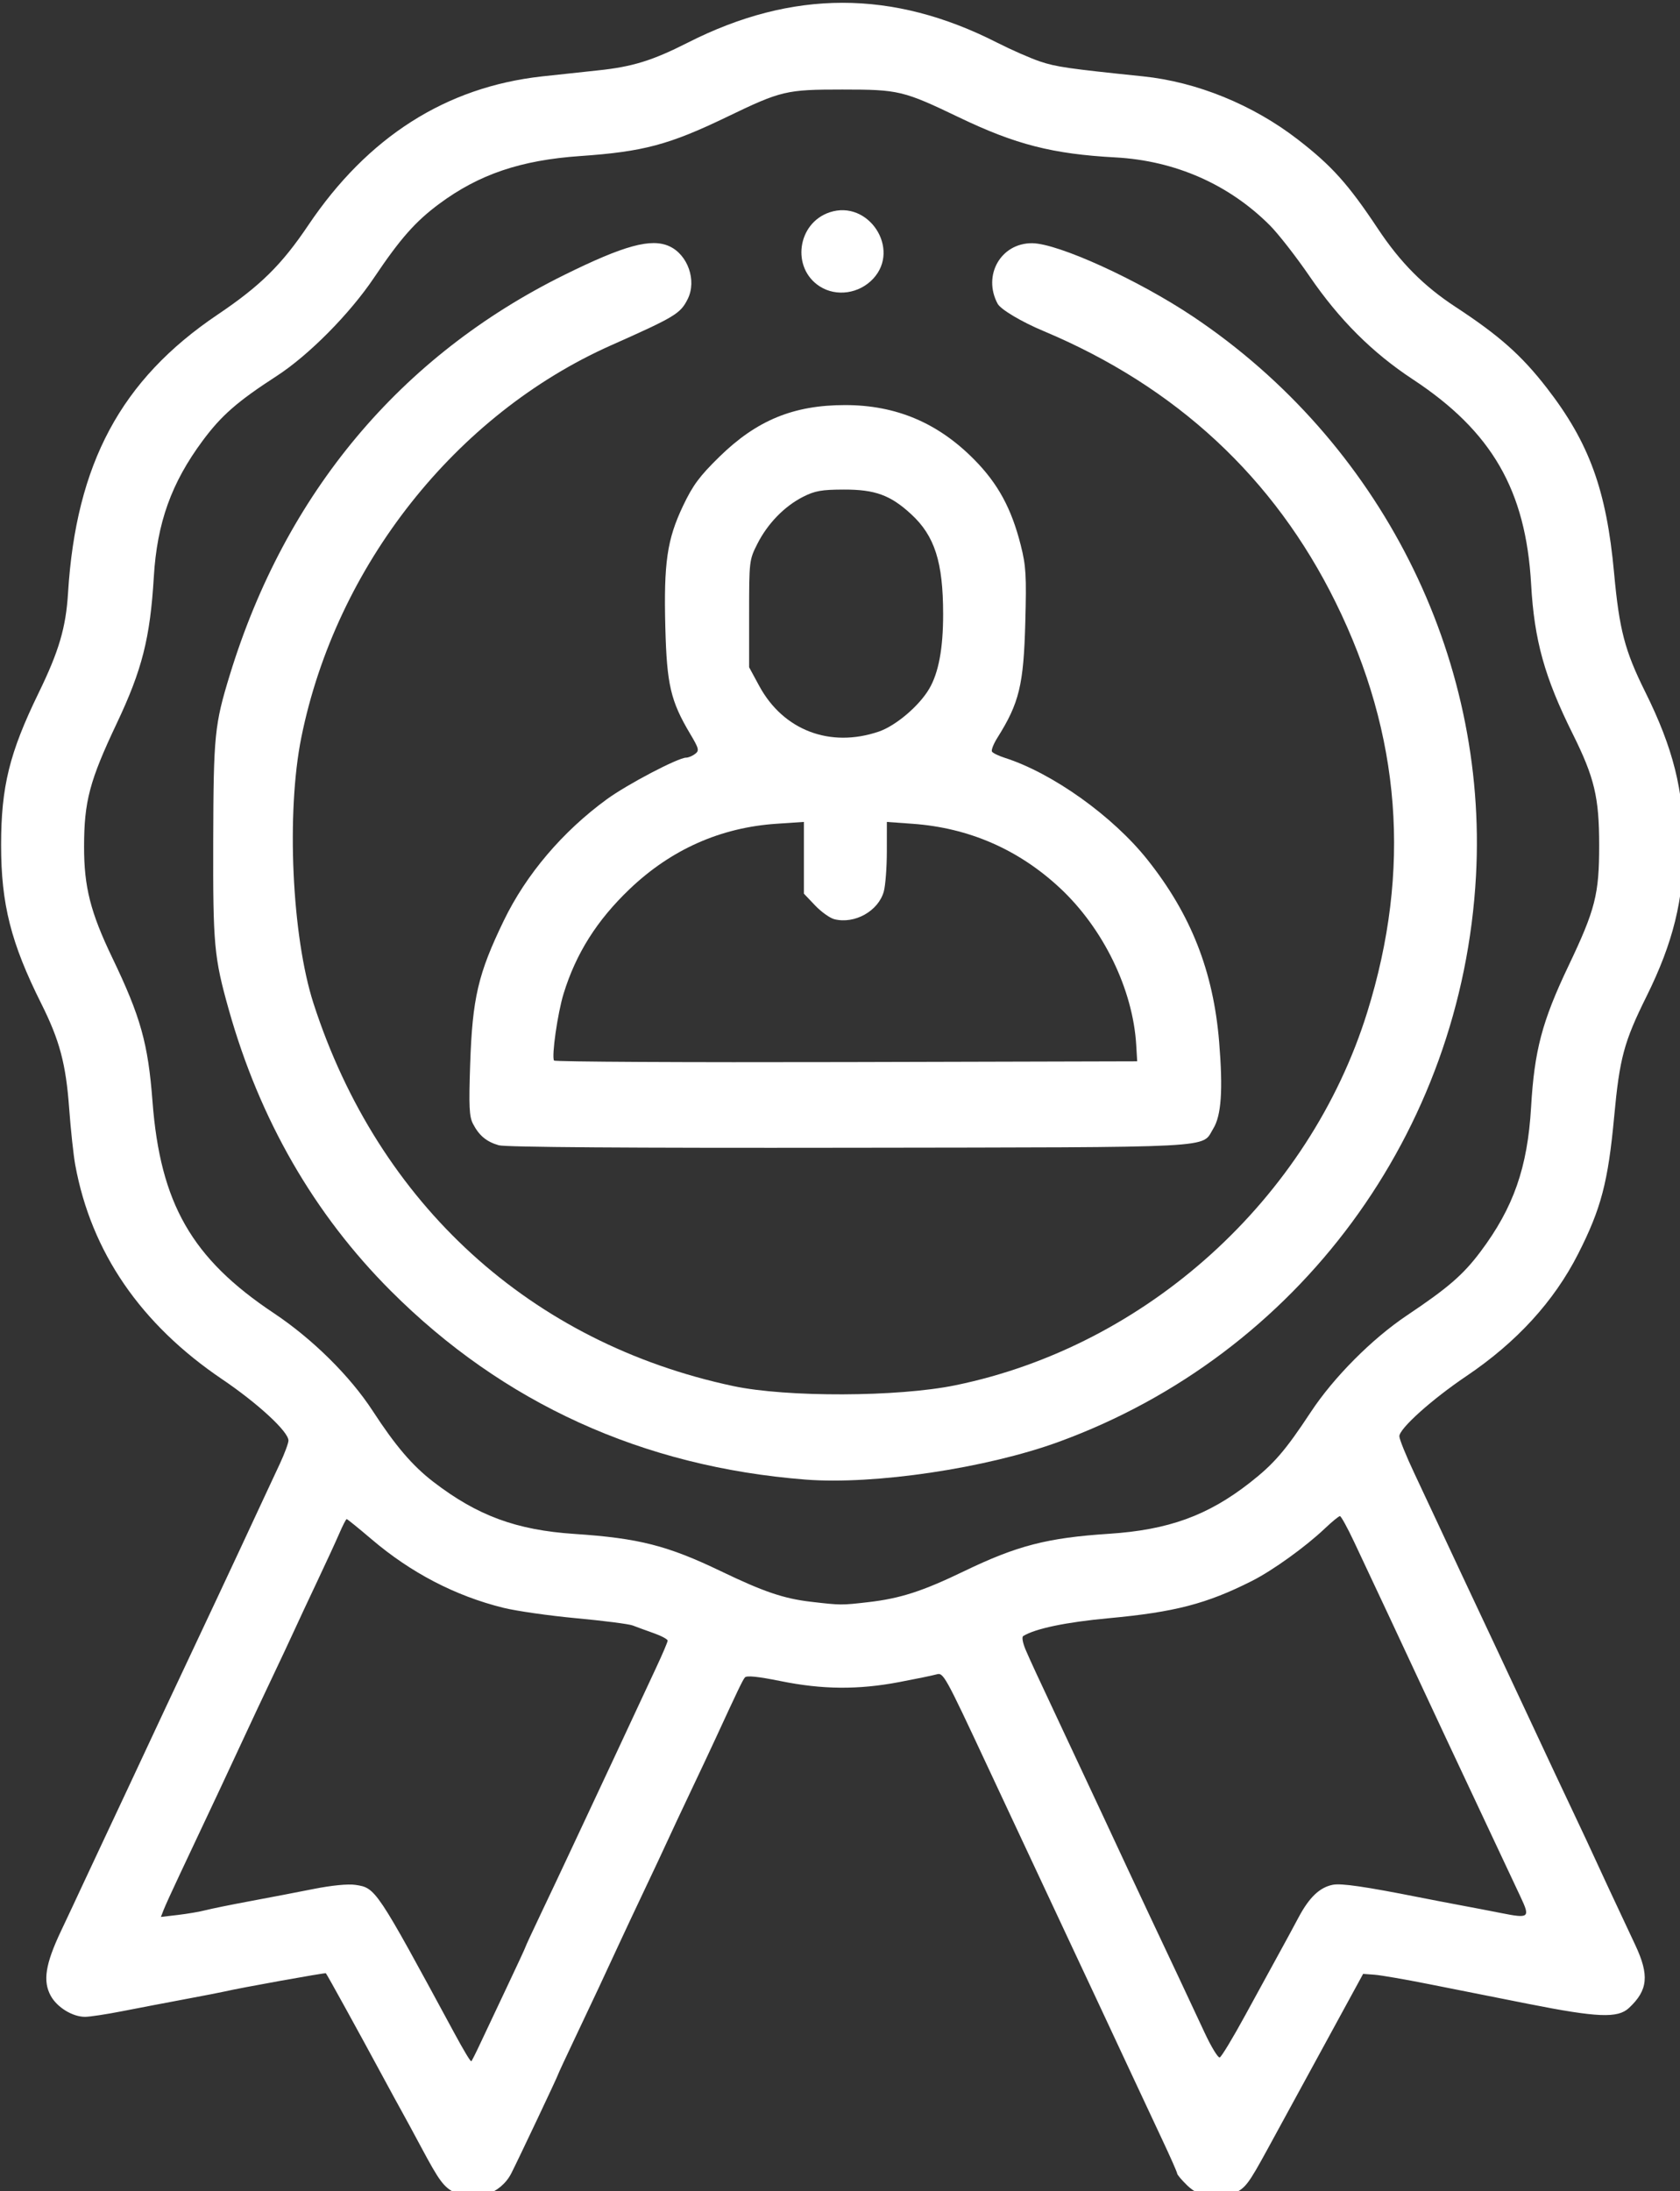
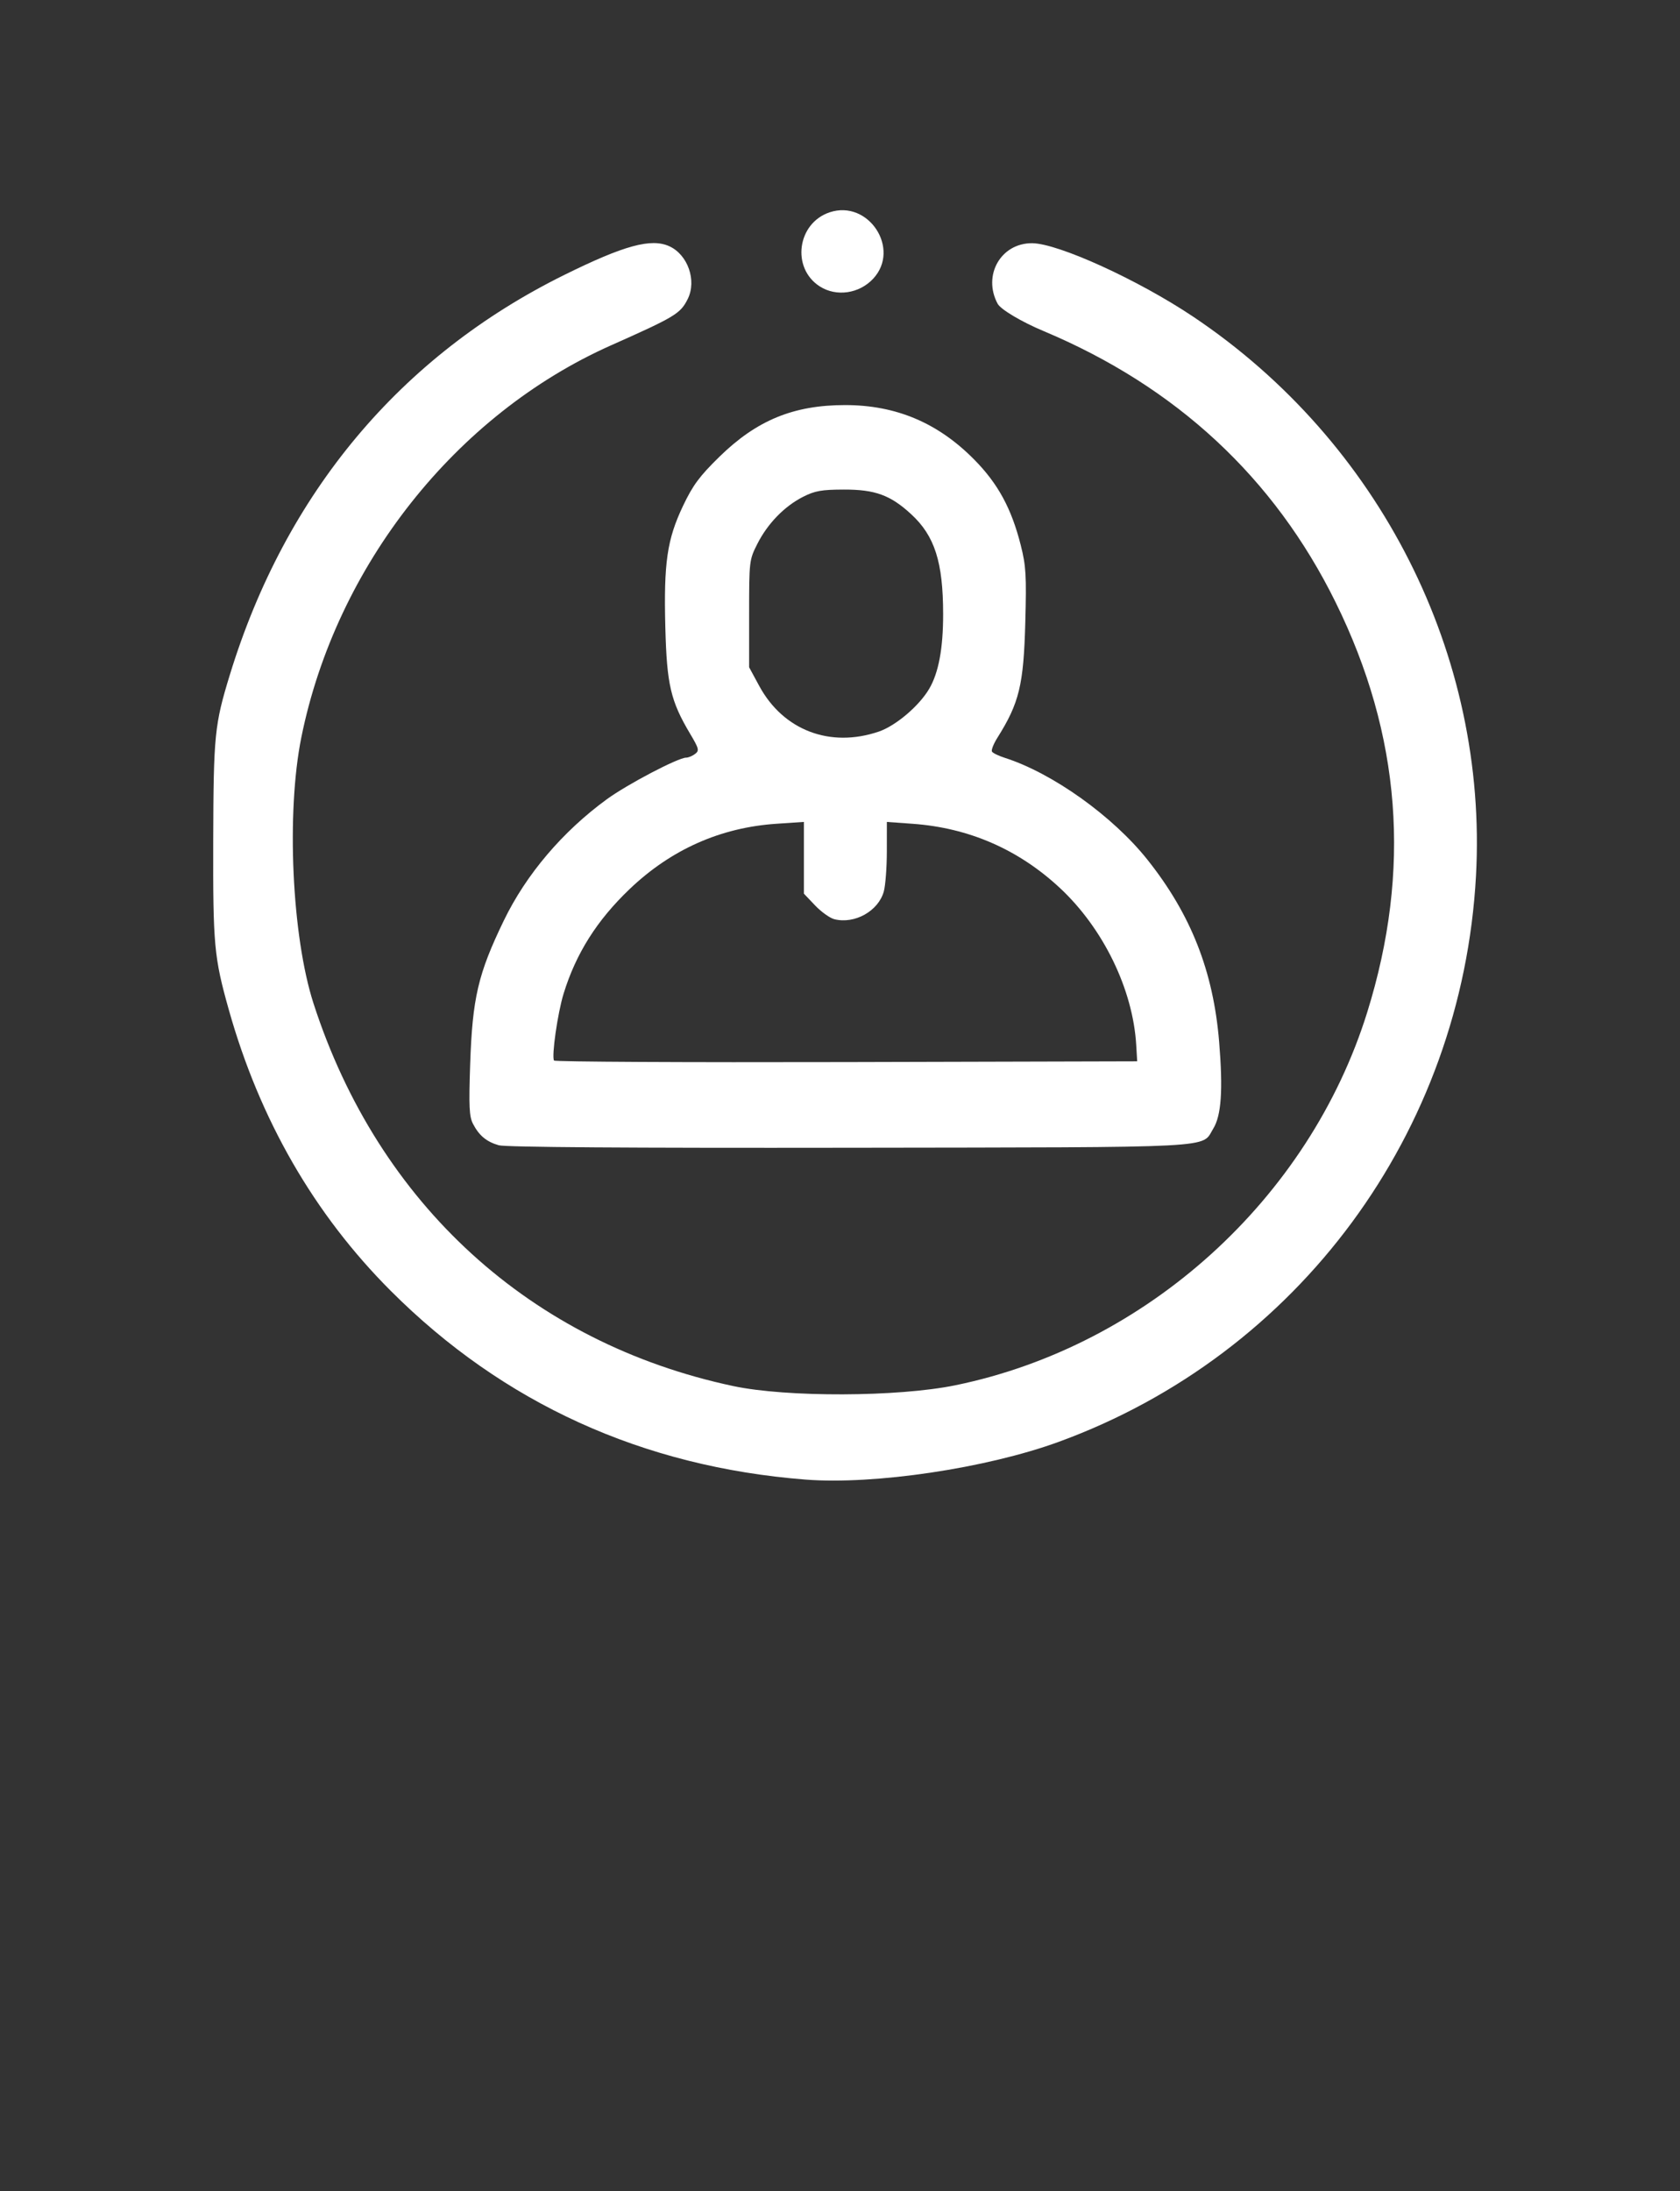
<svg xmlns="http://www.w3.org/2000/svg" width="103.749mm" height="135.294mm" viewBox="0 0 103.749 135.294" version="1.1" id="svg1" xml:space="preserve">
  <rect x="0" y="0" width="103.749" height="135.294" fill="#333333" stroke="none" />
  <defs id="defs1" />
  <g id="layer1" transform="translate(-43.198,-108.903)">
    <path style="fill:#ffffff;fill-opacity:1;stroke-width:3.47" d="m 350.701,755.71 c -37.902,-2.968 -70.409,-17.756 -96.598,-43.945 -17.866,-17.866 -30.579,-39.932 -37.788,-65.591 -3.421,-12.175 -3.68,-15.001 -3.614,-39.35 0.067,-24.612 0.307,-27.002 3.882,-38.66 12.976,-42.308 39.751,-74.294 77.998,-93.181 13.906,-6.867 20.179,-8.576 24.407,-6.65 4.319,1.968 6.428,8.004 4.293,12.287 -1.703,3.417 -2.907,4.144 -17.872,10.802 -36.192,16.102 -64.075,51.381 -72.165,91.307 -3.547,17.504 -2.225,46.423 2.837,62.065 15.128,46.749 50.61,79.084 97.797,89.125 12.465,2.652 38.37,2.562 51.745,-0.179 44.592,-9.141 82.449,-43.411 96.003,-86.907 10.322,-33.122 7.896,-64.578 -7.369,-95.545 -14.307,-29.024 -37.136,-50.221 -68.063,-63.195 -5.17,-2.169 -9.985,-5.037 -10.701,-6.373 -3.537,-6.609 0.756,-14.137 8.038,-14.095 6.064,0.034 24.749,8.555 37.532,17.115 43.528,29.148 68.708,78.922 65.912,130.291 -3.255,59.805 -41.376,111.502 -97.261,131.897 -16.842,6.147 -42.989,10.038 -59.013,8.783 z" id="path1" transform="scale(0.265)" />
    <path style="fill:#ffffff;fill-opacity:1;stroke-width:1.735" d="m 279.249,677.816 c -2.873,-0.825 -4.598,-2.262 -6.022,-5.017 -0.868,-1.679 -0.98,-4.057 -0.65,-13.809 0.524,-15.491 1.841,-21.122 7.839,-33.523 5.206,-10.764 13.694,-20.757 24.031,-28.294 4.755,-3.467 16.604,-9.679 18.462,-9.679 0.522,0 1.458,-0.388 2.08,-0.863 1.024,-0.782 0.917,-1.221 -1.144,-4.686 -4.547,-7.642 -5.44,-11.463 -5.784,-24.744 -0.392,-15.106 0.4,-20.55 4.13,-28.388 2.281,-4.793 3.825,-6.88 8.429,-11.391 8.719,-8.542 17.313,-12.081 29.338,-12.081 11.854,0 21.623,4.125 30.095,12.709 5.538,5.611 8.667,11.371 10.836,19.947 1.223,4.837 1.352,7.034 1.056,18.01 -0.392,14.557 -1.406,18.744 -6.502,26.852 -0.904,1.438 -1.472,2.891 -1.263,3.229 0.209,0.338 1.54,0.986 2.959,1.439 11.15,3.566 25.183,13.583 33.274,23.75 10.145,12.75 15.361,26.01 16.712,42.49 0.916,11.174 0.508,17.12 -1.384,20.181 -2.846,4.604 2.679,4.315 -84.683,4.444 -51.511,0.076 -80.24,-0.126 -81.807,-0.577 z m 148.547,-23.358 c -0.767,-12.974 -7.679,-27.188 -17.809,-36.618 -9.614,-8.95 -21.177,-13.989 -34.261,-14.931 l -6.041,-0.435 -0.004,6.834 c -0.002,3.759 -0.322,7.979 -0.711,9.379 -1.264,4.553 -6.78,7.643 -11.519,6.454 -1.038,-0.261 -3.059,-1.706 -4.492,-3.212 l -2.605,-2.738 v -8.359 -8.359 l -6.386,0.427 c -13.054,0.873 -24.577,5.998 -34.241,15.23 -7.614,7.274 -12.479,14.977 -15.371,24.34 -1.392,4.508 -2.842,14.623 -2.236,15.603 0.181,0.293 30.833,0.454 68.114,0.358 l 67.785,-0.176 z M 367.779,581.433 c 3.967,-1.347 9.429,-5.981 11.782,-9.996 2.188,-3.734 3.242,-9.394 3.237,-17.381 -0.008,-12.125 -1.958,-18.226 -7.441,-23.28 -4.83,-4.452 -8.406,-5.763 -15.681,-5.747 -5.193,0.011 -6.756,0.289 -9.519,1.689 -4.334,2.197 -8.261,6.235 -10.646,10.95 -1.896,3.748 -1.926,3.999 -1.926,16.287 v 12.481 l 2.367,4.366 c 5.594,10.318 16.487,14.479 27.827,10.629 z" id="path2" transform="scale(0.265)" />
    <path style="fill:#ffffff;fill-opacity:1;stroke-width:1.735" d="m 354.047,477.689 c -6.681,-4.28 -5.262,-14.766 2.336,-17.274 9.03,-2.98 16.564,8.522 10.129,15.463 -3.259,3.515 -8.595,4.29 -12.465,1.811 z" id="path3" transform="scale(0.265)" />
-     <path style="fill:#ffffff;fill-opacity:1;stroke-width:1.735" d="m 269.044,921.897 c -2.642,-1.347 -3.642,-2.695 -7.883,-10.626 -1.726,-3.227 -3.746,-6.955 -4.489,-8.284 -0.743,-1.329 -2.692,-4.902 -4.33,-7.939 -5.725,-10.612 -13.12,-24.034 -13.392,-24.306 -0.163,-0.163 -20.154,3.437 -23.558,4.243 -0.759,0.18 -4.953,0.995 -9.32,1.812 -4.367,0.817 -10.939,2.074 -14.606,2.792 -3.667,0.719 -7.555,1.307 -8.64,1.307 -2.909,0 -6.498,-2.197 -7.982,-4.886 -1.893,-3.431 -1.263,-7.418 2.394,-15.134 1.709,-3.607 3.895,-8.267 4.857,-10.355 0.962,-2.088 3.363,-7.214 5.336,-11.391 1.973,-4.177 4.452,-9.458 5.51,-11.736 3.673,-7.909 12.496,-26.716 20.809,-44.355 1.566,-3.322 3.856,-8.215 5.09,-10.873 1.234,-2.658 3.403,-7.318 4.82,-10.355 1.417,-3.038 3.476,-7.452 4.575,-9.809 1.099,-2.357 1.998,-4.783 1.998,-5.392 0,-2.067 -7.12,-8.643 -15.481,-14.298 -18.968,-12.828 -30.482,-29.626 -34.201,-49.892 -0.418,-2.278 -1.057,-8.216 -1.421,-13.195 -0.757,-10.372 -2.217,-15.854 -6.506,-24.429 -7.068,-14.13 -9.356,-23.163 -9.356,-36.934 0,-13.613 1.941,-21.481 8.75,-35.465 4.726,-9.707 6.349,-15.214 6.842,-23.215 1.862,-30.213 12.338,-49.733 34.826,-64.894 10.018,-6.753 14.933,-11.597 21.171,-20.864 13.846,-20.568 32.062,-32.173 54.4,-34.659 3.417,-0.38 9.32,-1.016 13.117,-1.412 8.02,-0.837 12.661,-2.272 20.944,-6.475 24.354,-12.36 47.736,-12.362 72.021,-0.007 3.289,1.673 7.794,3.652 10.01,4.398 3.778,1.271 6.569,1.675 24.05,3.48 12.525,1.294 25.577,6.615 36.024,14.686 7.944,6.138 11.775,10.405 18.703,20.834 5.225,7.864 10.666,13.342 18.066,18.189 10.217,6.692 15.412,11.305 21.309,18.921 9.856,12.729 13.872,23.764 15.641,42.972 1.234,13.393 2.488,18.188 7.285,27.851 6.485,13.063 8.962,22.933 8.962,35.716 -2.1e-4,12.617 -2.485,22.712 -8.653,35.154 -5.287,10.666 -6.292,14.398 -7.564,28.096 -1.413,15.219 -3.047,21.432 -8.402,31.965 -5.623,11.059 -14.31,20.558 -26.015,28.449 -8.065,5.437 -15.641,12.234 -15.641,14.033 0,0.687 1.59,4.612 3.533,8.723 1.943,4.111 4.393,9.339 5.444,11.617 1.051,2.278 3.375,7.249 5.163,11.046 4.429,9.4 11.443,24.347 15.551,33.137 6.149,13.158 7.686,16.432 10.919,23.253 1.923,4.056 4.175,8.872 5.006,10.701 1.398,3.078 3.256,7.059 9.348,20.035 3.327,7.086 2.984,10.56 -1.454,14.702 -2.611,2.437 -7.326,2.245 -23.48,-0.958 -7.214,-1.43 -17.621,-3.498 -23.127,-4.595 -5.506,-1.097 -11.211,-2.083 -12.678,-2.191 l -2.668,-0.196 -9.788,17.949 c -5.384,9.872 -10.976,20.124 -12.427,22.782 -4.468,8.183 -5.181,9.134 -7.766,10.361 -3.752,1.781 -8.032,1.084 -10.996,-1.788 -1.296,-1.257 -2.357,-2.51 -2.357,-2.786 0,-0.276 -1.585,-3.865 -3.523,-7.976 -1.938,-4.111 -5.474,-11.669 -7.858,-16.794 -2.384,-5.126 -5.649,-12.116 -7.255,-15.533 -1.606,-3.417 -3.937,-8.388 -5.179,-11.046 -1.997,-4.273 -7.494,-16.012 -15.516,-33.137 -1.423,-3.038 -3.604,-7.697 -4.846,-10.355 -10.029,-21.456 -10.291,-21.927 -11.919,-21.461 -0.852,0.244 -4.793,1.056 -8.758,1.805 -9.526,1.799 -17.811,1.728 -27.51,-0.236 -5.358,-1.085 -7.978,-1.352 -8.378,-0.853 -0.543,0.678 -1.564,2.802 -6.813,14.188 -1.138,2.468 -3.767,8.06 -5.843,12.426 -2.075,4.367 -4.48,9.492 -5.344,11.391 -0.864,1.898 -3.268,7.024 -5.344,11.391 -2.075,4.367 -4.705,9.958 -5.843,12.426 -3.452,7.487 -6.062,13.055 -10.306,21.988 -2.228,4.689 -4.051,8.612 -4.051,8.717 0,0.249 -9.362,20.036 -10.899,23.034 -2.447,4.775 -8.513,6.867 -13.113,4.522 z m 5.807,-34.616 c 1.021,-2.183 3.826,-8.126 6.233,-13.207 2.408,-5.08 4.378,-9.334 4.378,-9.452 0,-0.118 1.674,-3.728 3.72,-8.022 2.046,-4.294 4.805,-10.137 6.132,-12.984 1.327,-2.848 3.73,-7.974 5.34,-11.391 1.61,-3.417 3.938,-8.388 5.172,-11.046 3.627,-7.811 7.203,-15.478 10.082,-21.614 1.48,-3.155 2.692,-6.003 2.692,-6.329 0,-0.326 -1.476,-1.114 -3.279,-1.751 -1.804,-0.637 -3.986,-1.437 -4.851,-1.776 -0.864,-0.34 -6.767,-1.099 -13.117,-1.687 -6.35,-0.588 -14.031,-1.687 -17.068,-2.44 -11.167,-2.771 -21.501,-8.146 -30.666,-15.951 -3.045,-2.593 -5.663,-4.714 -5.817,-4.714 -0.155,0 -0.917,1.479 -1.695,3.287 -0.778,1.808 -3.103,6.856 -5.168,11.218 -2.065,4.362 -4.46,9.484 -5.324,11.383 -0.864,1.898 -3.268,7.024 -5.344,11.391 -2.075,4.367 -4.704,9.958 -5.842,12.426 -2.773,6.015 -8.639,18.521 -15.383,32.792 -1.794,3.797 -3.549,7.646 -3.9,8.554 l -0.638,1.651 3.989,-0.468 c 2.194,-0.257 5.077,-0.751 6.406,-1.097 1.329,-0.346 5.989,-1.293 10.355,-2.105 4.367,-0.812 11.046,-2.093 14.843,-2.848 4.203,-0.836 8.008,-1.208 9.727,-0.951 4.752,0.709 4.795,0.774 23.035,34.486 2.243,4.146 3.726,6.614 3.973,6.614 0.087,0 0.994,-1.786 2.015,-3.97 z m 178.361,-6.778 c 2.88,-5.29 6.352,-11.638 7.715,-14.106 1.363,-2.468 3.468,-6.351 4.677,-8.629 2.509,-4.727 4.967,-7.065 8.04,-7.647 1.965,-0.372 7.578,0.443 19.959,2.901 2.658,0.528 7.162,1.393 10.01,1.924 2.848,0.53 6.983,1.324 9.188,1.764 6.592,1.313 6.85,1.1 4.553,-3.773 -1.892,-4.014 -6.854,-14.574 -11.839,-25.198 -1.336,-2.848 -3.745,-7.974 -5.353,-11.391 -1.608,-3.417 -4.874,-10.407 -7.258,-15.533 -4.042,-8.69 -7.296,-15.635 -14.312,-30.548 -1.563,-3.322 -3.058,-6.041 -3.322,-6.041 -0.264,0 -1.839,1.29 -3.5,2.866 -4.527,4.297 -12.174,9.799 -17.015,12.243 -10.54,5.321 -17.965,7.253 -33.351,8.678 -9.986,0.925 -17.116,2.412 -19.944,4.16 -0.369,0.228 -0.107,1.641 0.615,3.312 1.174,2.717 2.236,5.009 9.028,19.482 7.52,16.025 10.553,22.512 14.69,31.411 1.324,2.848 3.655,7.818 5.182,11.046 4.224,8.931 9.599,20.375 12.738,27.117 1.552,3.334 3.146,5.953 3.542,5.821 0.396,-0.132 3.077,-4.568 5.957,-9.858 z m -87.855,-96.232 c 7.436,-0.855 12.609,-2.524 22.277,-7.189 12.412,-5.989 19.432,-7.802 33.827,-8.741 13.838,-0.902 23.018,-4.233 32.832,-11.912 5.605,-4.386 8.264,-7.469 14.186,-16.452 5.328,-8.082 14.253,-17.058 22.362,-22.491 9.655,-6.468 13.139,-9.485 17.19,-14.884 7.684,-10.242 10.963,-19.606 11.781,-33.647 0.772,-13.251 2.567,-20.032 8.726,-32.959 6.25,-13.12 7.149,-16.658 7.144,-28.138 -0.005,-11.114 -1.099,-15.714 -6.161,-25.888 -6.569,-13.204 -8.965,-21.82 -9.698,-34.863 -1.232,-21.938 -9.145,-35.636 -27.602,-47.782 -9.403,-6.187 -17.097,-13.867 -24.006,-23.958 -3.124,-4.563 -7.295,-9.915 -9.27,-11.895 -9.542,-9.564 -22.096,-15.086 -36.008,-15.839 -14.592,-0.791 -23.245,-3.001 -36.34,-9.284 -13.097,-6.283 -14.128,-6.53 -27.269,-6.531 -13.1,-10e-4 -14.241,0.269 -26.891,6.368 -13.49,6.504 -19.51,8.111 -34.206,9.129 -13.865,0.961 -23.583,4.255 -32.875,11.143 -5.54,4.107 -9.074,8.111 -15.177,17.197 -5.658,8.423 -15.211,18.067 -22.709,22.925 -9.153,5.93 -12.867,9.177 -17.235,15.068 -7.292,9.835 -10.621,19.12 -11.379,31.733 -0.857,14.269 -2.723,21.635 -8.658,34.173 -6.32,13.351 -7.586,18.131 -7.596,28.696 -0.009,9.364 1.496,15.293 6.563,25.843 6.62,13.783 8.352,19.965 9.381,33.482 1.813,23.806 9.147,36.613 28.255,49.343 9.013,6.004 17.784,14.672 23.07,22.799 5.289,8.131 9.259,12.776 14.119,16.515 10.238,7.878 19.341,11.241 32.861,12.14 15.011,0.998 21.703,2.702 34.173,8.697 9.941,4.78 14.643,6.377 20.93,7.109 7.009,0.817 7.102,0.817 13.402,0.093 z" id="path4" transform="scale(0.265)" />
  </g>
</svg>